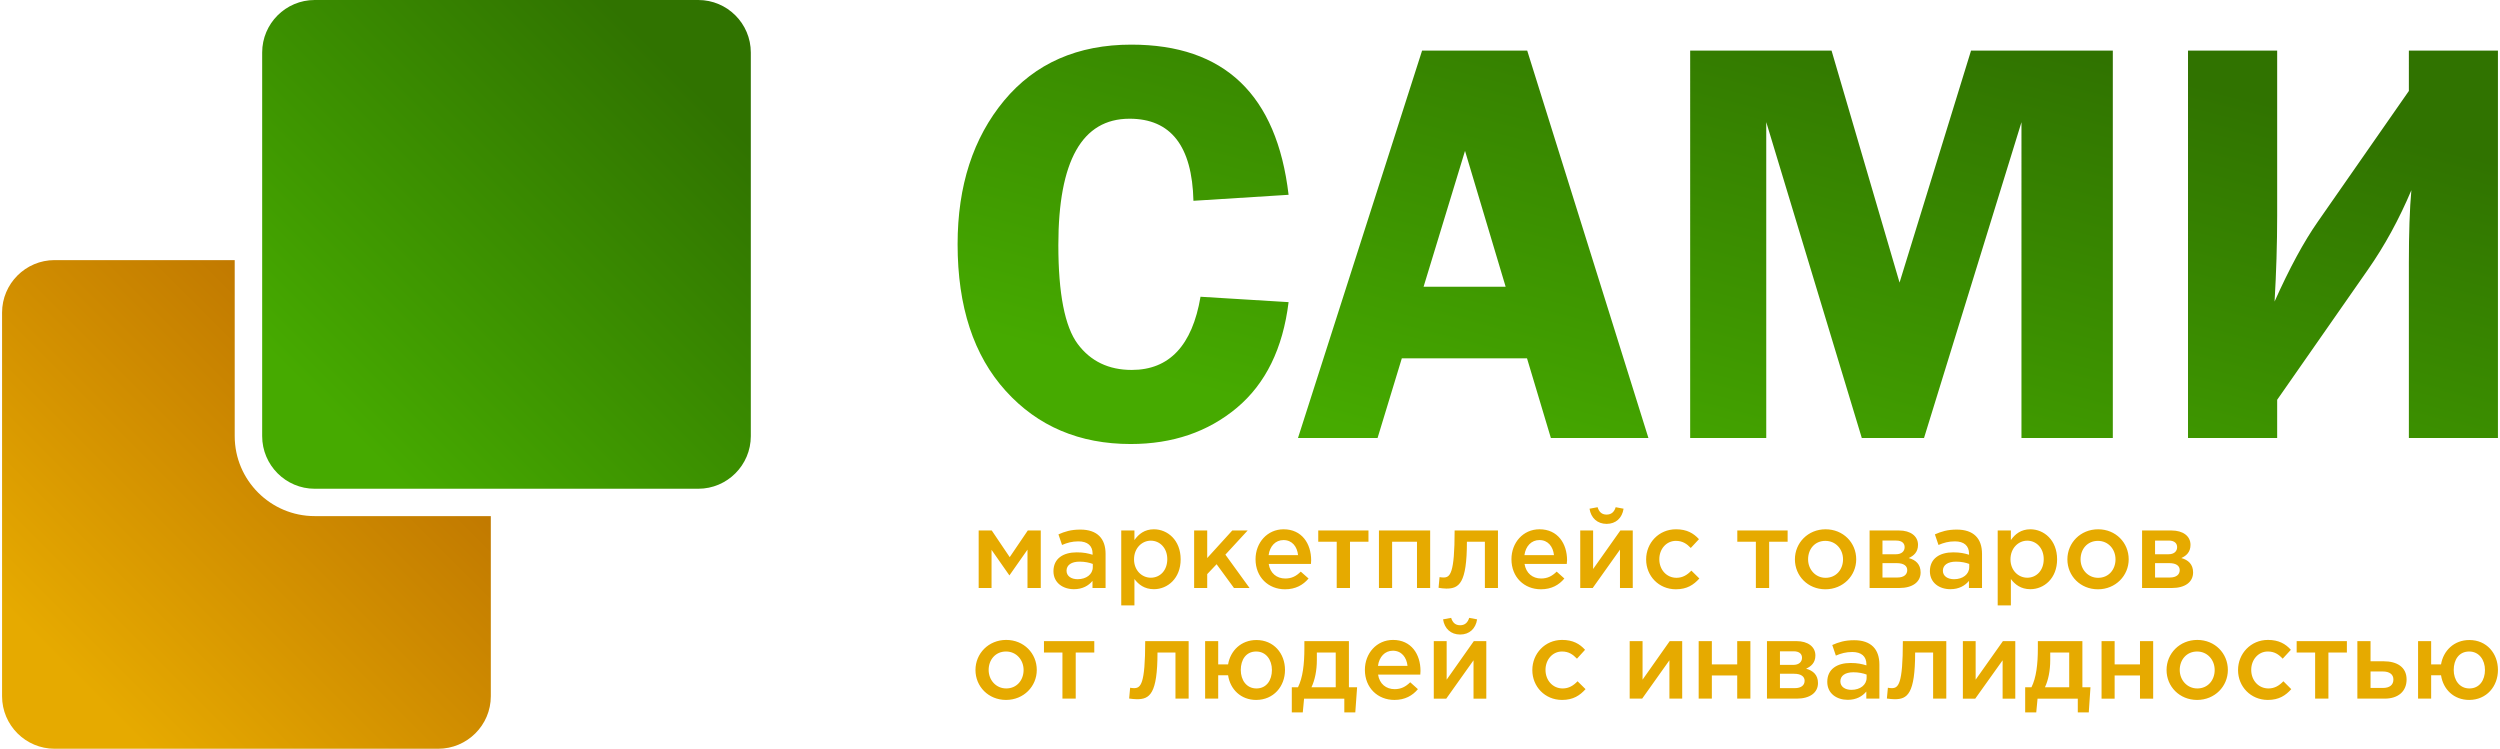
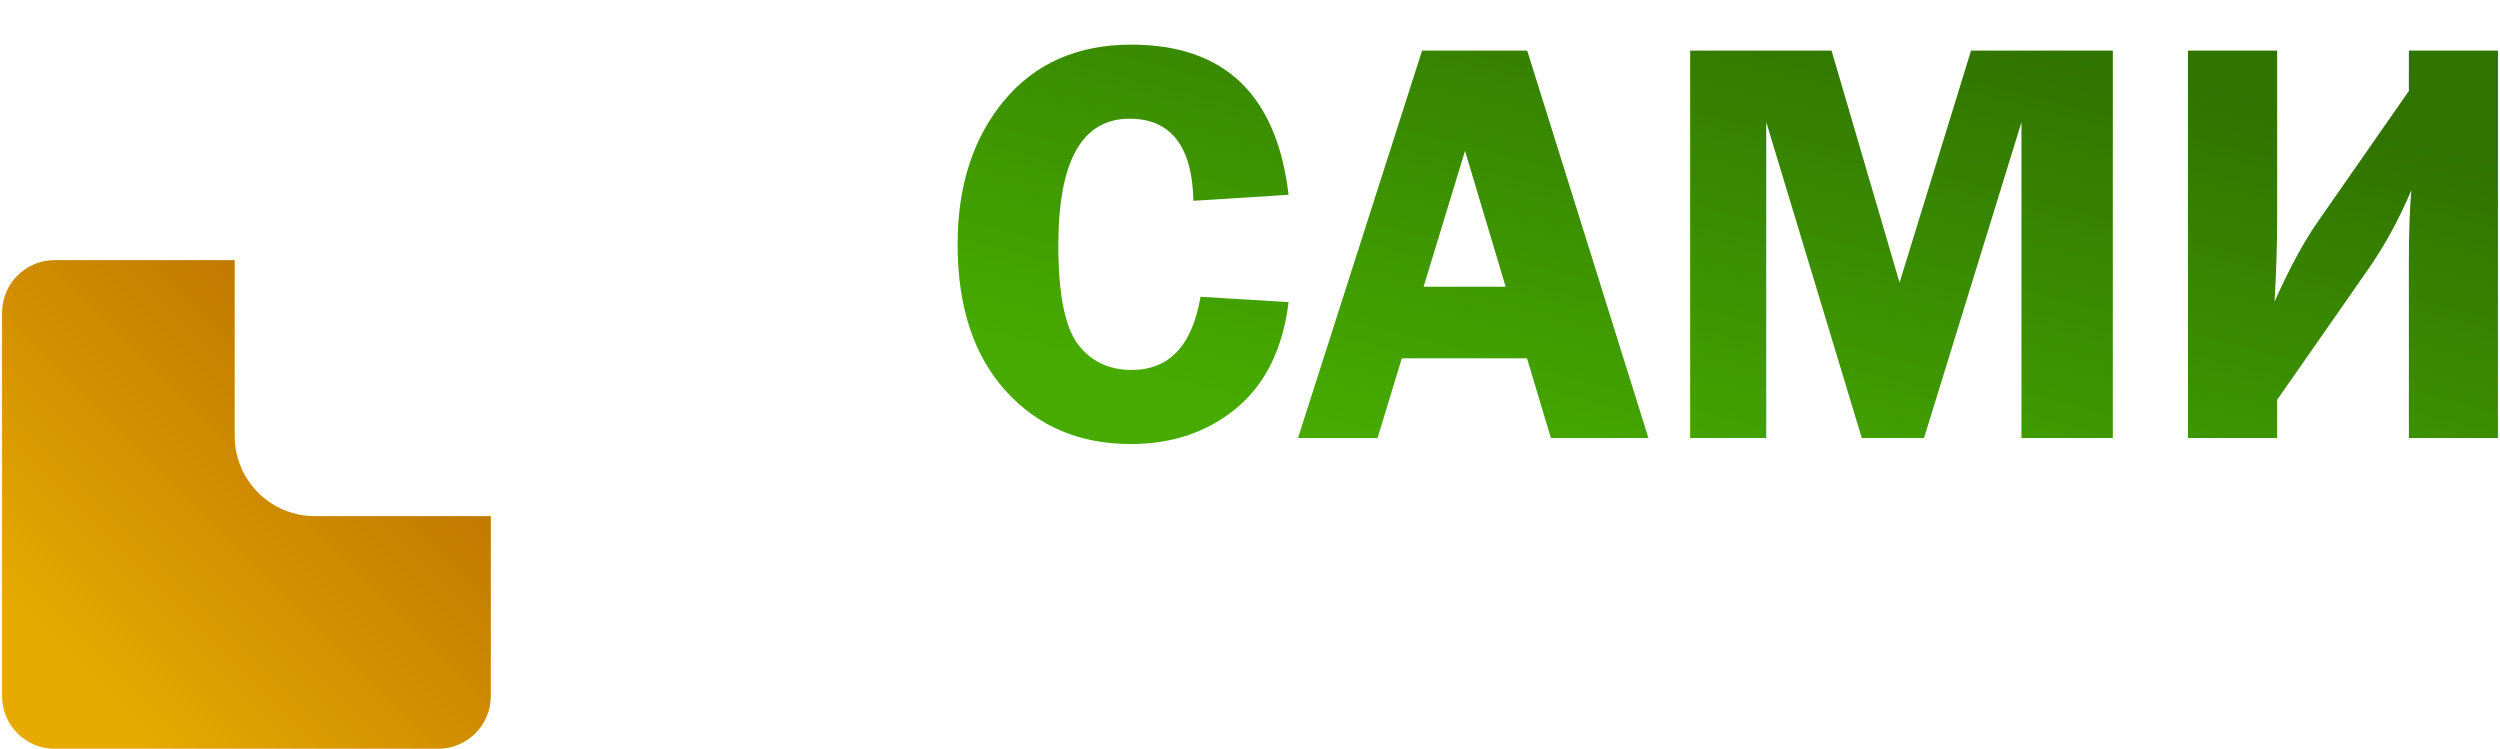
<svg xmlns="http://www.w3.org/2000/svg" xmlns:xlink="http://www.w3.org/1999/xlink" xml:space="preserve" width="2000" height="599" style="shape-rendering:geometricPrecision;text-rendering:geometricPrecision;image-rendering:optimizeQuality;fill-rule:evenodd;clip-rule:evenodd" version="1.0" viewBox="0 0 249.97 74.99">
  <defs>
    <linearGradient id="c" x1="7.17" x2="41.78" y1="67.82" y2="33.21" gradientUnits="userSpaceOnUse">
      <stop offset="0" style="stop-opacity:1;stop-color:#e6aa00" />
      <stop offset="1" style="stop-opacity:1;stop-color:#ba7000" />
    </linearGradient>
    <linearGradient id="a" x1="165.97" x2="179.71" y1="50.97" y2="-2.03" gradientUnits="userSpaceOnUse">
      <stop offset="0" style="stop-opacity:1;stop-color:#46aa00" />
      <stop offset="1" style="stop-opacity:1;stop-color:#307300" />
    </linearGradient>
    <linearGradient xlink:href="#a" id="b" x1="33.22" x2="67.82" y1="41.78" y2="7.17" gradientUnits="userSpaceOnUse" />
  </defs>
  <path d="m128.85 19.51-9.53.6c-.13-5.48-2.26-8.22-6.4-8.22-4.75 0-7.13 4.22-7.13 12.65 0 4.87.65 8.18 1.94 9.91s3.1 2.6 5.41 2.6c3.76 0 6.06-2.44 6.89-7.33l8.82.54q-.855 6.96-5.19 10.59c-2.89 2.41-6.43 3.62-10.62 3.62-5.13 0-9.31-1.77-12.52-5.32-3.21-3.54-4.82-8.44-4.82-14.69 0-5.86 1.56-10.65 4.66-14.39 3.11-3.73 7.36-5.6 12.74-5.6 9.32 0 14.57 5.02 15.75 15.04m99.01 20.53v3.83h-8.93V5.07h8.93v16.52c0 2.84-.09 5.71-.26 8.61 1.48-3.31 2.92-5.98 4.34-8.01l9.11-13.08V5.07h8.92v38.8h-8.92V26.29c0-2.95.08-5.36.25-7.24-1.23 2.91-2.68 5.57-4.36 7.97zm-41.6 3.83-9.57-31.64v31.64h-7.62V5.07h14.16l6.81 23.23 7.16-23.23h14.2v38.8h-9.15V12.24l-9.76 31.63zm-33.51-38.8 12.14 38.8h-9.77l-2.39-7.98h-12.54l-2.43 7.98h-7.97l12.43-38.8zm-10.38 23.65h8.22l-4.07-13.61z" style="fill:url(#a);fill-rule:nonzero" />
-   <path d="M97.81 58.89h1.29v-3.82l1.79 2.56 1.81-2.58v3.84h1.33v-5.76h-1.3l-1.81 2.67-1.8-2.67h-1.31zm12.71 0v-3.42c0-1.53-.83-2.43-2.53-2.43-.94 0-1.56.2-2.19.48l.36 1.06c.52-.22 1-.36 1.64-.36.92 0 1.42.44 1.42 1.23v.11c-.45-.14-.89-.24-1.59-.24-1.34 0-2.33.61-2.33 1.89 0 1.17.96 1.8 2.05 1.8.87 0 1.47-.36 1.86-.83v.71zm-1.28-2.09c0 .72-.65 1.21-1.52 1.21-.62 0-1.11-.3-1.11-.85 0-.57.49-.91 1.31-.91.52 0 .99.1 1.32.23zm2.85 3.83h1.32v-2.64c.4.54 1 1.02 1.95 1.02 1.37 0 2.68-1.08 2.68-2.99 0-1.93-1.32-3.01-2.68-3.01-.93 0-1.53.48-1.95 1.08v-.96h-1.32zm2.96-2.77c-.89 0-1.68-.73-1.68-1.84 0-1.12.79-1.87 1.68-1.87.9 0 1.65.73 1.65 1.85 0 1.15-.74 1.86-1.65 1.86m4.34 1.03h1.31V57.5l.94-.99 1.74 2.38h1.56l-2.42-3.34 2.23-2.42h-1.54l-2.51 2.76v-2.76h-1.31zm9.1.13c1.06 0 1.81-.43 2.36-1.08l-.78-.69c-.45.45-.91.69-1.55.69-.86 0-1.52-.53-1.66-1.46h4.23c.01-.07.02-.29.02-.37 0-1.66-.93-3.1-2.76-3.1-1.64 0-2.81 1.35-2.81 3 0 1.8 1.29 3.01 2.95 3.01m-1.64-3.42c.12-.89.68-1.51 1.49-1.51.87 0 1.37.66 1.46 1.51zm6.82 3.29H135v-4.63h1.85v-1.13h-5.03v1.13h1.85zm4.23 0h1.32v-4.63h2.49v4.63h1.32v-5.76h-5.13zm6.75.06c1.27 0 2.06-.51 2.06-4.69h1.8v4.63h1.31v-5.76h-4.34c0 4.38-.46 4.71-1.13 4.71-.08 0-.29-.02-.38-.04l-.1 1.07c.2.04.57.08.78.08m9.47.07c1.06 0 1.81-.43 2.35-1.08l-.77-.69c-.46.45-.92.69-1.56.69-.85 0-1.51-.53-1.66-1.46h4.23c.01-.07.03-.29.03-.37 0-1.66-.93-3.1-2.76-3.1-1.65 0-2.81 1.35-2.81 3 0 1.8 1.28 3.01 2.95 3.01m-1.65-3.42c.12-.89.69-1.51 1.5-1.51.87 0 1.37.66 1.46 1.51zm8.23-3.13c.93 0 1.56-.59 1.7-1.52l-.79-.15c-.14.46-.42.74-.91.74s-.76-.28-.9-.74l-.81.15c.14.93.79 1.52 1.71 1.52m-2.64 6.42h1.25l2.73-3.84v3.84h1.28v-5.76h-1.24c-.92 1.29-1.82 2.57-2.73 3.86v-3.86h-1.29zm9.58.13c1.12 0 1.78-.45 2.35-1.08l-.8-.79c-.41.43-.87.72-1.49.72-1.01 0-1.72-.83-1.72-1.85V56c0-1.01.7-1.83 1.66-1.83.66 0 1.09.29 1.49.71l.82-.88c-.54-.59-1.21-.99-2.3-.99-1.73 0-2.99 1.37-2.99 3.01v.02c0 1.64 1.26 2.98 2.98 2.98m8.01-.13h1.33v-4.63h1.85v-1.13h-5.04v1.13h1.86zm6.96.13c1.78 0 3.09-1.37 3.09-3 0-1.67-1.3-3.01-3.07-3.01-1.76 0-3.07 1.36-3.07 3.01 0 1.66 1.3 3 3.05 3m.02-1.15c-1.02 0-1.75-.85-1.75-1.85 0-1.03.67-1.85 1.73-1.85 1.04 0 1.77.83 1.77 1.85 0 1.01-.68 1.85-1.75 1.85m4.41 1.02h2.98c1.31 0 2.13-.59 2.13-1.56 0-.82-.49-1.25-1.19-1.44.49-.22.93-.59.93-1.32 0-.88-.75-1.44-1.9-1.44h-2.95zm1.29-1.05V56.4h1.43c.71 0 1.05.28 1.05.7 0 .44-.34.74-.98.74zm0-2.33v-1.37h1.38c.59 0 .84.29.84.66 0 .41-.31.71-.86.71zm9.97 3.38v-3.42c0-1.53-.83-2.43-2.53-2.43-.94 0-1.56.2-2.19.48l.36 1.06c.52-.22 1-.36 1.64-.36.92 0 1.42.44 1.42 1.23v.11c-.45-.14-.89-.24-1.59-.24-1.34 0-2.33.61-2.33 1.89 0 1.17.96 1.8 2.05 1.8.87 0 1.47-.36 1.86-.83v.71zm-1.28-2.09c0 .72-.65 1.21-1.52 1.21-.63 0-1.12-.3-1.12-.85 0-.57.49-.91 1.32-.91.52 0 .98.1 1.32.23zm2.85 3.83h1.32v-2.64c.4.54 1 1.02 1.95 1.02 1.37 0 2.68-1.08 2.68-2.99 0-1.93-1.32-3.01-2.68-3.01-.93 0-1.53.48-1.95 1.08v-.96h-1.32zm2.96-2.77c-.89 0-1.68-.73-1.68-1.84 0-1.12.79-1.87 1.68-1.87.9 0 1.65.73 1.65 1.85 0 1.15-.74 1.86-1.65 1.86m7.08 1.16c1.77 0 3.08-1.37 3.08-3 0-1.67-1.3-3.01-3.06-3.01-1.77 0-3.08 1.36-3.08 3.01 0 1.66 1.3 3 3.06 3m.02-1.15c-1.03 0-1.76-.85-1.76-1.85 0-1.03.68-1.85 1.74-1.85 1.03 0 1.76.83 1.76 1.85 0 1.01-.67 1.85-1.74 1.85m4.4 1.02h2.99c1.31 0 2.12-.59 2.12-1.56 0-.82-.49-1.25-1.18-1.44.49-.22.92-.59.92-1.32 0-.88-.75-1.44-1.9-1.44h-2.95zm1.3-1.05V56.4h1.43c.7 0 1.04.28 1.04.7 0 .44-.34.74-.98.74zm0-2.33v-1.37H217c.59 0 .84.29.84.66 0 .41-.3.71-.86.71zM100.55 70.1c1.77 0 3.08-1.36 3.08-3 0-1.67-1.3-3.01-3.06-3.01-1.77 0-3.08 1.36-3.08 3.01 0 1.66 1.3 3 3.06 3m.02-1.15c-1.03 0-1.76-.85-1.76-1.85 0-1.02.68-1.85 1.74-1.85 1.03 0 1.76.84 1.76 1.85s-.67 1.85-1.74 1.85m5.63 1.02h1.33v-4.62h1.86v-1.14h-5.04v1.14h1.85zm7.46.06c1.27 0 2.06-.51 2.06-4.68h1.8v4.62h1.32v-5.76h-4.35c0 4.38-.46 4.71-1.13 4.71-.08 0-.29-.02-.38-.04l-.1 1.08c.2.03.57.07.78.07m11.94.07c1.75 0 2.89-1.36 2.89-3 0-1.66-1.13-3-2.86-3-1.54 0-2.61 1.07-2.84 2.44h-.99v-2.33h-1.31v5.76h1.31v-2.34h.99c.21 1.41 1.28 2.47 2.81 2.47m.03-1.15c-1 0-1.57-.84-1.57-1.85 0-1.02.52-1.85 1.54-1.85 1 0 1.58.84 1.58 1.85s-.53 1.85-1.55 1.85m3.54 2.4h1.1l.13-1.38h4.03v1.38h1.1l.18-2.52h-.82v-4.62h-4.46v.71c0 1.61-.16 2.95-.64 3.91h-.62zm1.97-2.52c.34-.71.54-1.68.54-2.72v-.76h1.89v3.48zm8.31 1.27c1.05 0 1.81-.43 2.35-1.08l-.77-.69c-.46.45-.92.69-1.56.69-.85 0-1.52-.52-1.66-1.46h4.23c.01-.07.02-.29.02-.37 0-1.66-.92-3.1-2.75-3.1-1.65 0-2.82 1.35-2.82 3 0 1.8 1.29 3.01 2.96 3.01m-1.65-3.41c.12-.9.69-1.52 1.49-1.52.88 0 1.38.67 1.47 1.52zm8.23-3.14c.93 0 1.56-.59 1.7-1.52l-.79-.15c-.15.46-.42.74-.91.74s-.76-.28-.9-.74l-.81.15c.14.93.78 1.52 1.71 1.52m-2.64 6.42h1.25l2.73-3.84v3.84h1.28v-5.76h-1.25c-.91 1.29-1.82 2.57-2.72 3.86v-3.86h-1.29zm12.84.13c1.13 0 1.79-.45 2.36-1.08l-.8-.79c-.41.43-.87.72-1.49.72-1.01 0-1.72-.83-1.72-1.85v-.02c0-1 .69-1.83 1.65-1.83.67 0 1.09.29 1.5.72l.81-.89c-.53-.59-1.21-.99-2.3-.99-1.72 0-2.98 1.38-2.98 3.01v.02c0 1.64 1.26 2.98 2.97 2.98m6.78-.13h1.25l2.73-3.84v3.84h1.28v-5.76h-1.25c-.91 1.29-1.82 2.57-2.72 3.86v-3.86h-1.29zm6.91 0h1.32v-2.32h2.54v2.32h1.32v-5.76h-1.32v2.33h-2.54v-2.33h-1.32zm6.84 0h2.98c1.31 0 2.13-.59 2.13-1.56 0-.82-.49-1.24-1.19-1.44.49-.22.93-.59.93-1.32 0-.88-.75-1.44-1.9-1.44h-2.95zm1.3-1.05v-1.44h1.42c.71 0 1.05.29 1.05.7 0 .45-.34.74-.98.74zm0-2.33v-1.36h1.37c.59 0 .84.28.84.65 0 .41-.31.71-.86.71zm9.96 3.38v-3.41c0-1.54-.83-2.44-2.53-2.44-.94 0-1.56.2-2.19.48l.36 1.06c.52-.22 1-.36 1.64-.36.92 0 1.42.44 1.42 1.23v.11c-.45-.14-.89-.24-1.59-.24-1.34 0-2.33.61-2.33 1.89 0 1.18.96 1.8 2.05 1.8.87 0 1.47-.36 1.86-.83v.71zm-1.28-2.09c0 .72-.65 1.21-1.52 1.21-.62 0-1.11-.3-1.11-.85 0-.57.49-.91 1.31-.91.52 0 .98.1 1.32.23zm2.8 2.15c1.28 0 2.06-.51 2.06-4.68h1.8v4.62h1.32v-5.76h-4.35c0 4.38-.46 4.71-1.12 4.71-.09 0-.29-.02-.38-.04l-.1 1.08c.2.03.57.07.77.07m6.84-.06h1.24l2.74-3.84v3.84h1.27v-5.76h-1.24c-.92 1.29-1.82 2.57-2.73 3.86v-3.86h-1.28zm6.24 1.38h1.11l.13-1.38h4.03v1.38h1.1l.17-2.52h-.81v-4.62h-4.46v.71c0 1.61-.16 2.95-.64 3.91h-.63zm1.98-2.52c.34-.71.53-1.68.53-2.72v-.76h1.9v3.48zm5.67 1.14h1.31v-2.32h2.54v2.32h1.32v-5.76h-1.32v2.33h-2.54v-2.33h-1.31zm9.57.13c1.77 0 3.08-1.36 3.08-3 0-1.67-1.3-3.01-3.06-3.01-1.77 0-3.08 1.36-3.08 3.01 0 1.66 1.3 3 3.06 3m.02-1.15c-1.03 0-1.76-.85-1.76-1.85 0-1.02.68-1.85 1.74-1.85 1.03 0 1.76.84 1.76 1.85s-.67 1.85-1.74 1.85m7.06 1.15c1.12 0 1.79-.45 2.35-1.08l-.79-.79c-.41.43-.87.72-1.49.72-1.02 0-1.73-.83-1.73-1.85v-.02c0-1 .7-1.83 1.66-1.83.67 0 1.09.29 1.49.72l.82-.89c-.53-.59-1.21-.99-2.3-.99-1.72 0-2.99 1.38-2.99 3.01v.02c0 1.64 1.27 2.98 2.98 2.98m4.74-.13h1.33v-4.62h1.85v-1.14h-5.03v1.14h1.85zm4.23 0h2.74c1.35 0 2.19-.73 2.19-1.92 0-1.26-.99-1.82-2.29-1.82h-1.32v-2.02h-1.32zm1.32-1.07v-1.65h1.22c.68 0 1.07.29 1.07.8 0 .55-.38.85-1.05.85zm9.88 1.2c1.74 0 2.88-1.36 2.88-3 0-1.66-1.13-3-2.86-3-1.54 0-2.61 1.07-2.84 2.44h-.99v-2.33h-1.31v5.76h1.31v-2.34h.99c.21 1.41 1.28 2.47 2.82 2.47m.02-1.15c-.99 0-1.57-.84-1.57-1.85 0-1.02.52-1.85 1.55-1.85.99 0 1.58.84 1.58 1.85s-.54 1.85-1.56 1.85" style="fill:#e6aa00;fill-rule:nonzero" />
-   <path d="M31.31 48.95h38.42c2.9 0 5.26-2.37 5.26-5.27V5.26c0-2.9-2.36-5.26-5.26-5.26H31.31c-2.9 0-5.26 2.36-5.26 5.26v38.42c0 2.9 2.36 5.27 5.26 5.27" style="fill:url(#b);fill-rule:nonzero" />
  <path d="M5.26 74.99h38.42c2.9 0 5.27-2.36 5.27-5.26V51.69H31.31c-4.41 0-8.01-3.59-8.01-8.01V26.05H5.26c-2.9 0-5.26 2.36-5.26 5.26v38.42c0 2.9 2.36 5.26 5.26 5.26" style="fill:url(#c);fill-rule:nonzero" />
</svg>